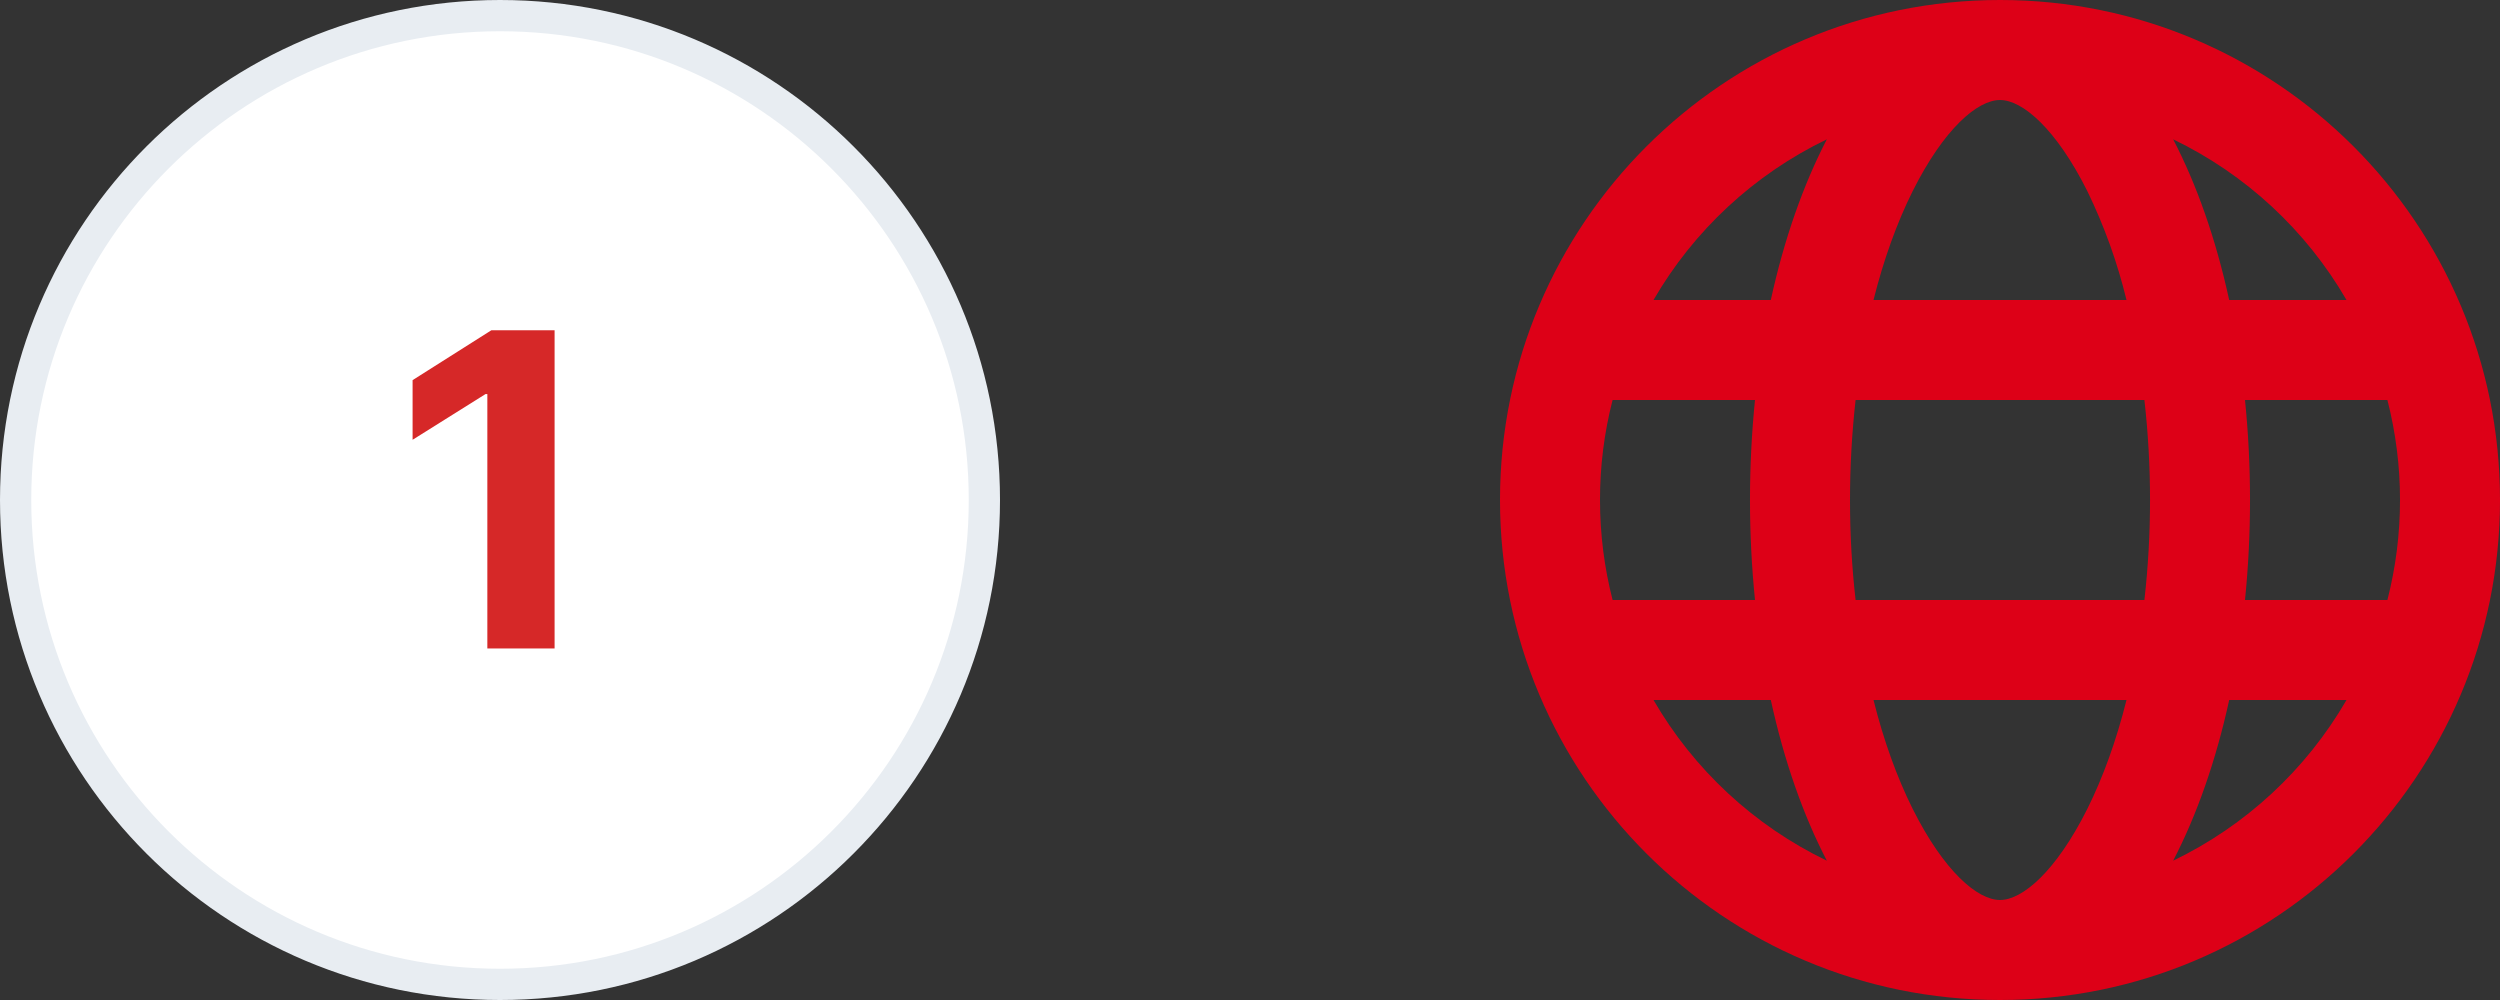
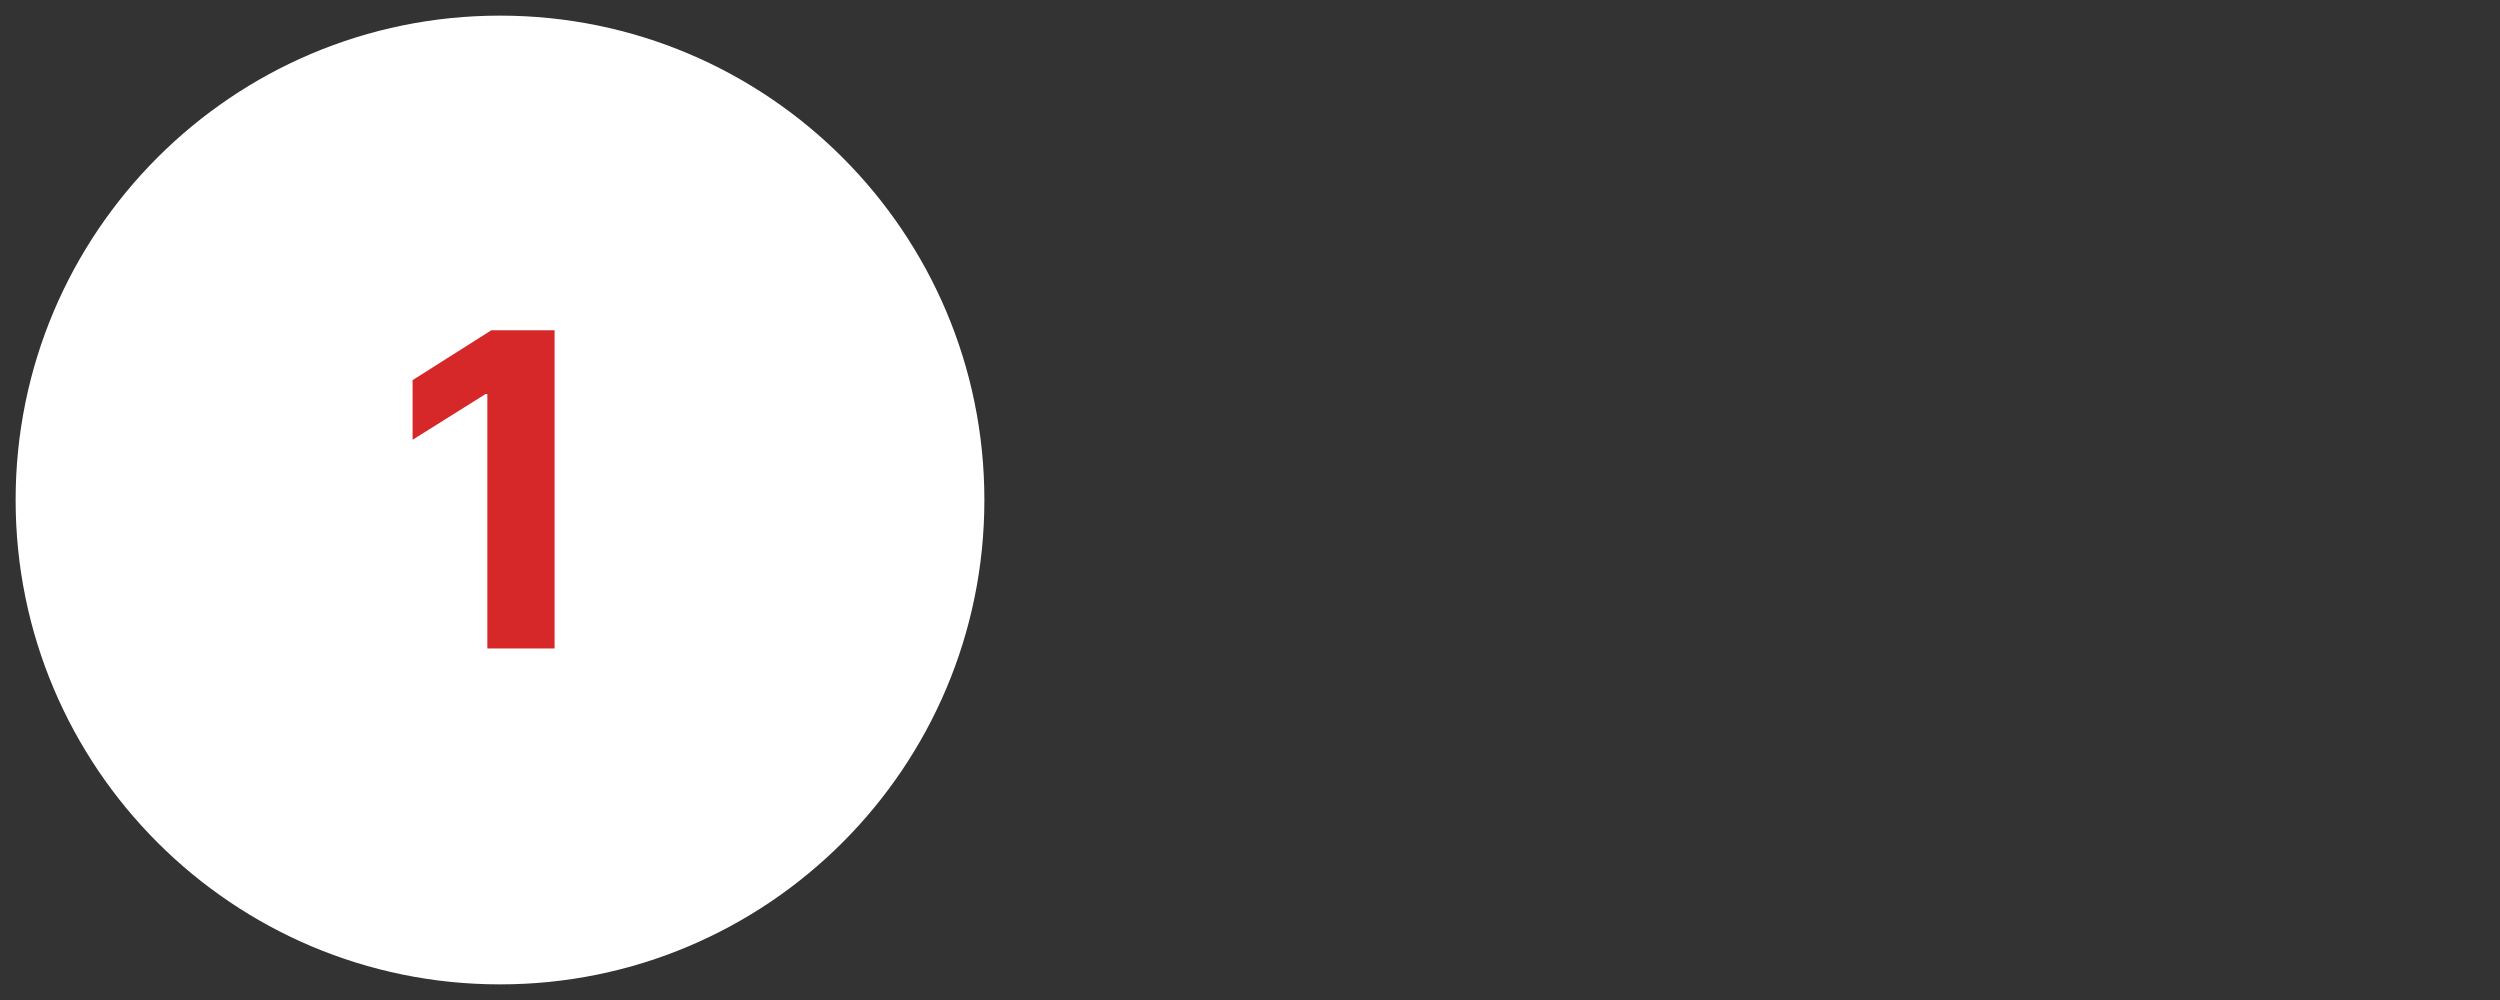
<svg xmlns="http://www.w3.org/2000/svg" width="80" height="32" viewBox="0 0 80 32" fill="none">
  <rect x="0" y="0" width="80" height="32" fill="#333333" stroke="none" />
  <path d="M16 0.5C24.56 0.5 31.5 7.44 31.5 16C31.5 24.56 24.56 31.5 16 31.5C7.44 31.5 0.5 24.56 0.5 16C0.5 7.44 7.44 0.5 16 0.5Z" fill="white" />
-   <path d="M16 0.5C24.56 0.5 31.5 7.44 31.5 16C31.5 24.56 24.56 31.5 16 31.5C7.44 31.5 0.5 24.56 0.5 16C0.5 7.44 7.44 0.5 16 0.5Z" stroke="#E8EDF2" />
  <path d="M17.747 10.568V20.75H15.595V12.611H15.535L13.203 14.073V12.164L15.724 10.568H17.747Z" fill="#D62828" />
-   <path d="M51.603 12.8C51.334 13.845 51.199 14.921 51.2 16C51.2 17.104 51.341 18.176 51.603 19.2H56.16C55.946 17.072 55.946 14.928 56.16 12.8H51.603ZM52.912 9.6H56.666C57.091 7.653 57.706 5.909 58.459 4.458C56.137 5.577 54.204 7.369 52.912 9.6ZM76.397 12.8H71.84C72.054 14.928 72.054 17.072 71.84 19.2H76.397C76.935 17.101 76.935 14.899 76.397 12.8ZM75.088 9.6C73.796 7.369 71.863 5.577 69.541 4.458C70.296 5.909 70.909 7.653 71.334 9.6H75.088ZM59.379 12.8C59.26 13.863 59.2 14.931 59.2 16C59.2 17.096 59.261 18.168 59.379 19.2H68.621C68.861 17.073 68.861 14.927 68.621 12.8H59.379ZM59.952 9.6H68.048C67.756 8.397 67.336 7.23 66.795 6.117C65.79 4.109 64.715 3.2 64 3.2C63.285 3.2 62.21 4.109 61.205 6.117C60.701 7.128 60.277 8.304 59.952 9.6ZM52.912 22.4C54.204 24.631 56.137 26.423 58.459 27.542C57.704 26.091 57.091 24.347 56.666 22.4H52.912ZM75.088 22.4H71.334C70.909 24.347 70.294 26.091 69.541 27.542C71.863 26.423 73.796 24.631 75.088 22.4ZM59.952 22.4C60.277 23.696 60.701 24.872 61.205 25.883C62.21 27.891 63.285 28.8 64 28.8C64.715 28.8 65.79 27.891 66.795 25.883C67.299 24.872 67.723 23.696 68.048 22.4H59.952ZM64 32C55.163 32 48 24.837 48 16C48 7.163 55.163 0 64 0C72.837 0 80 7.163 80 16C80 24.837 72.837 32 64 32Z" fill="#DD0017" />
</svg>